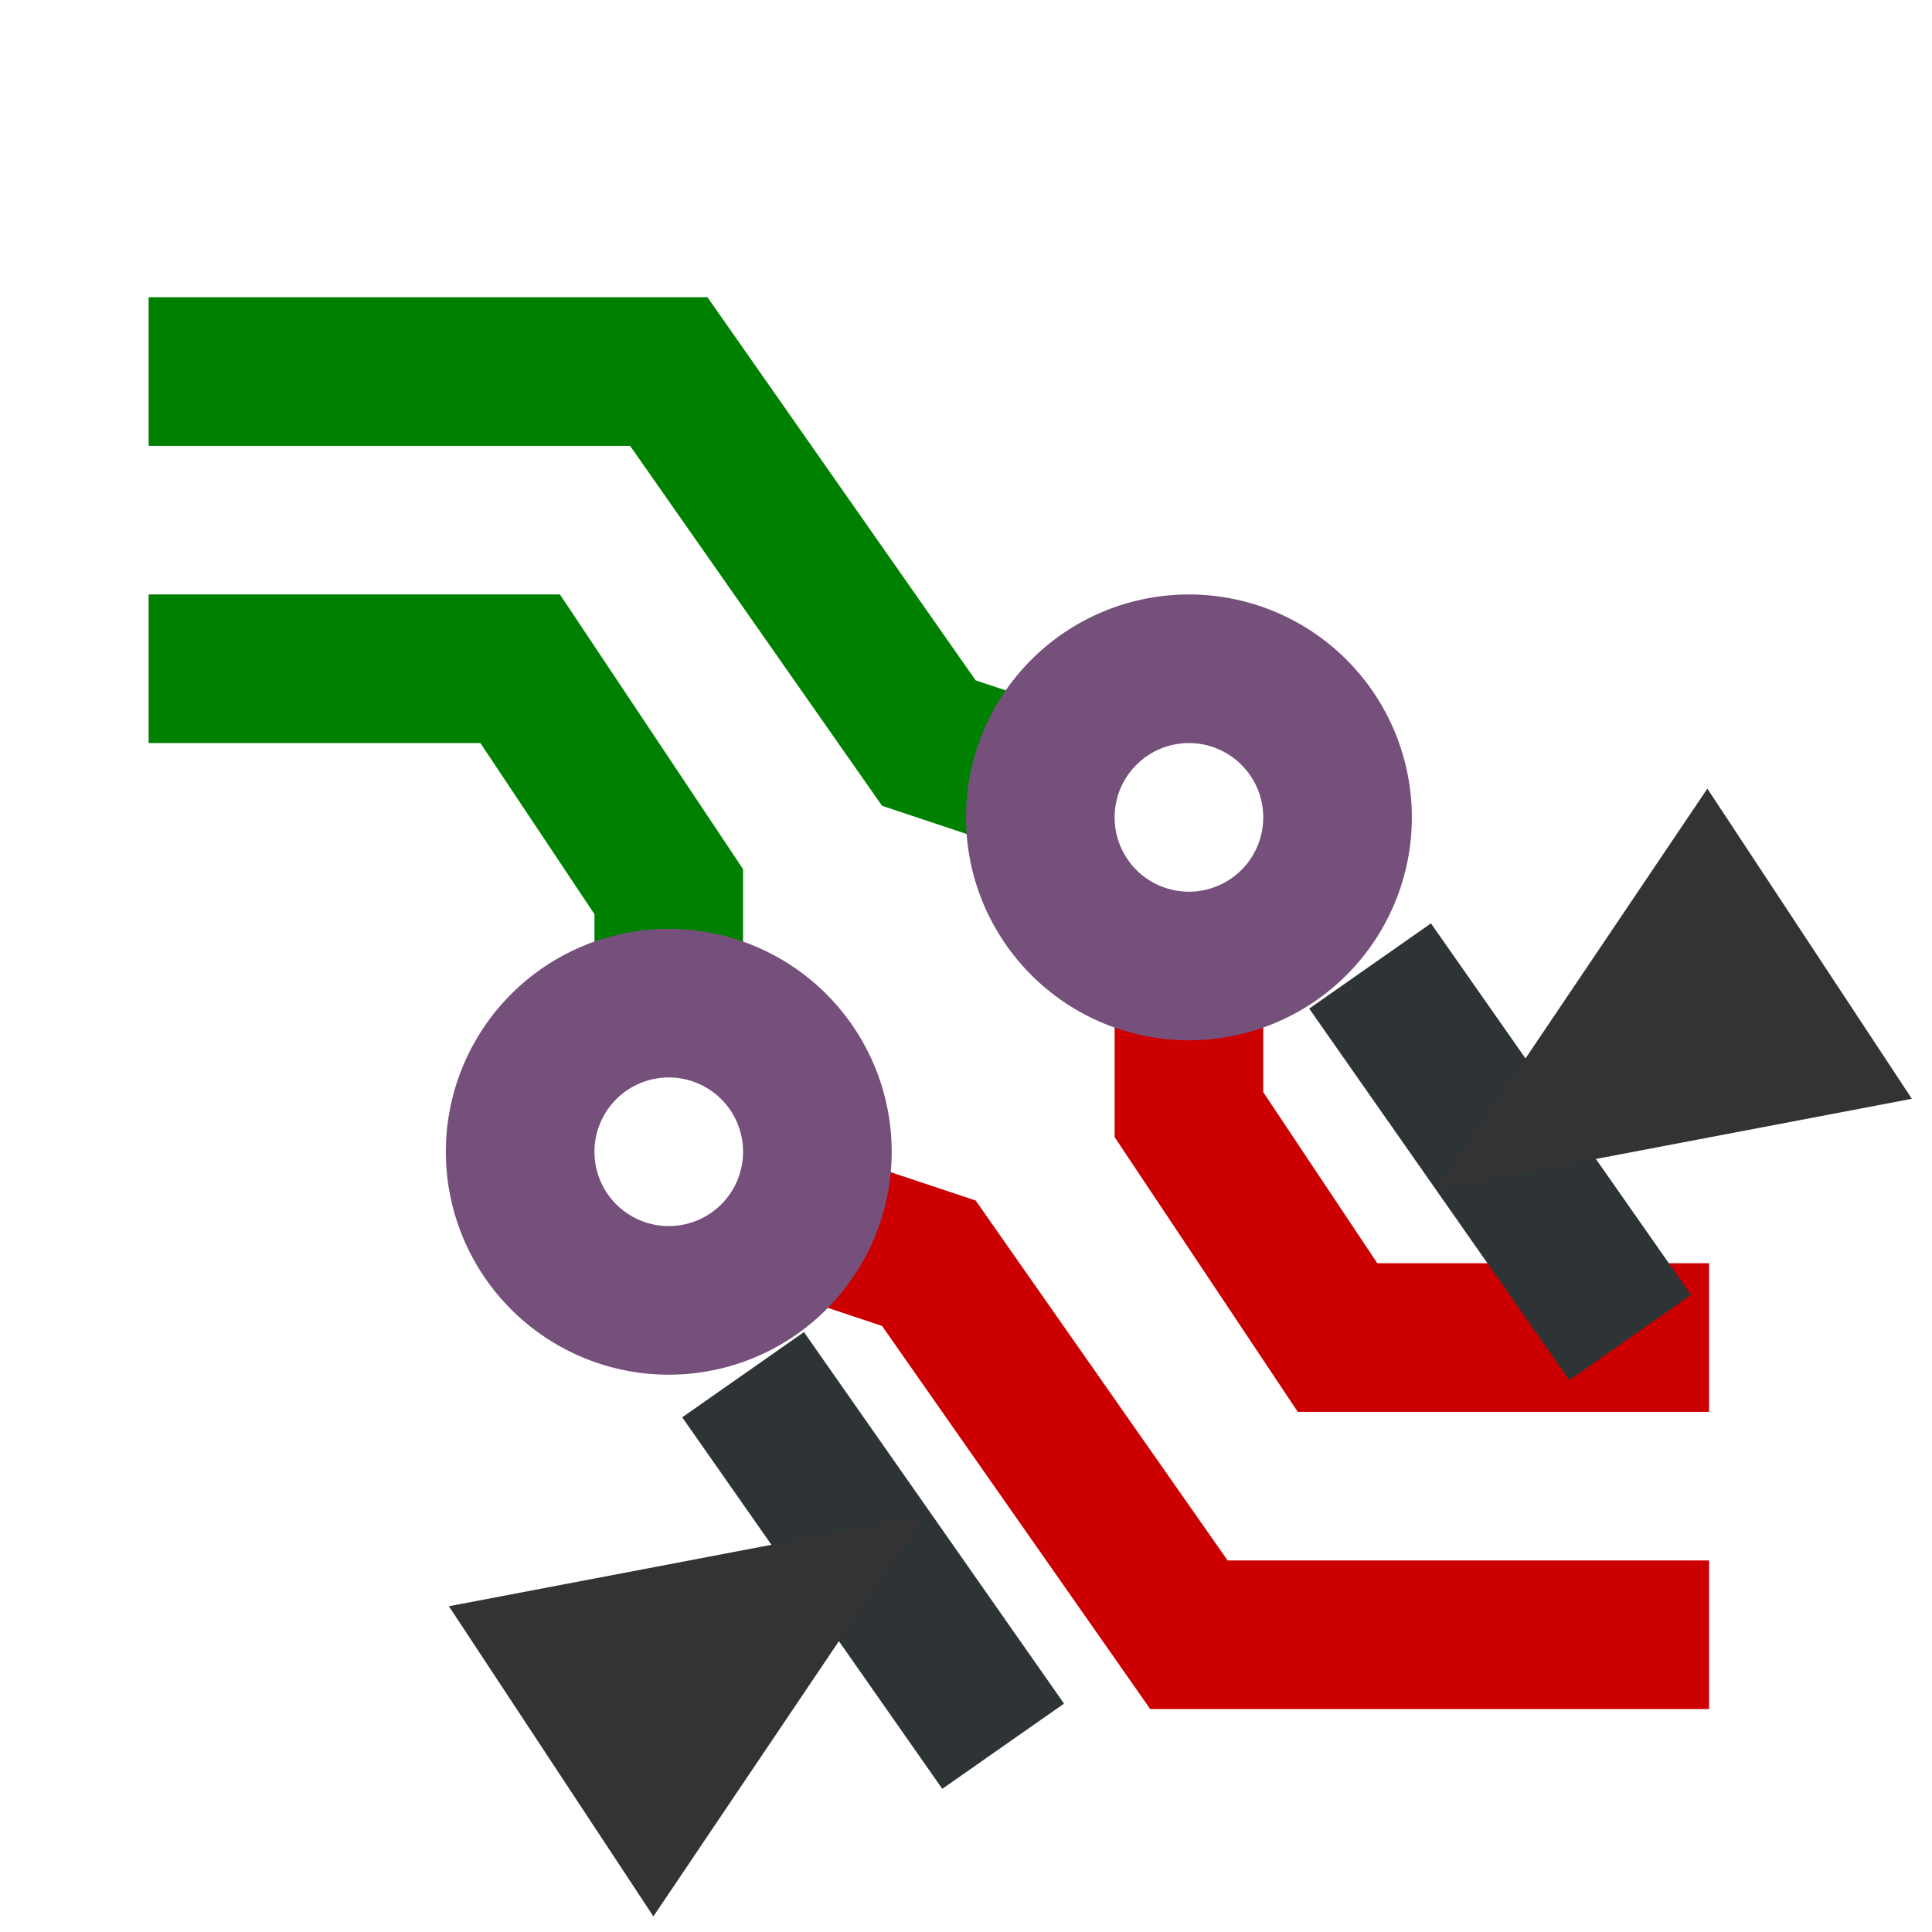
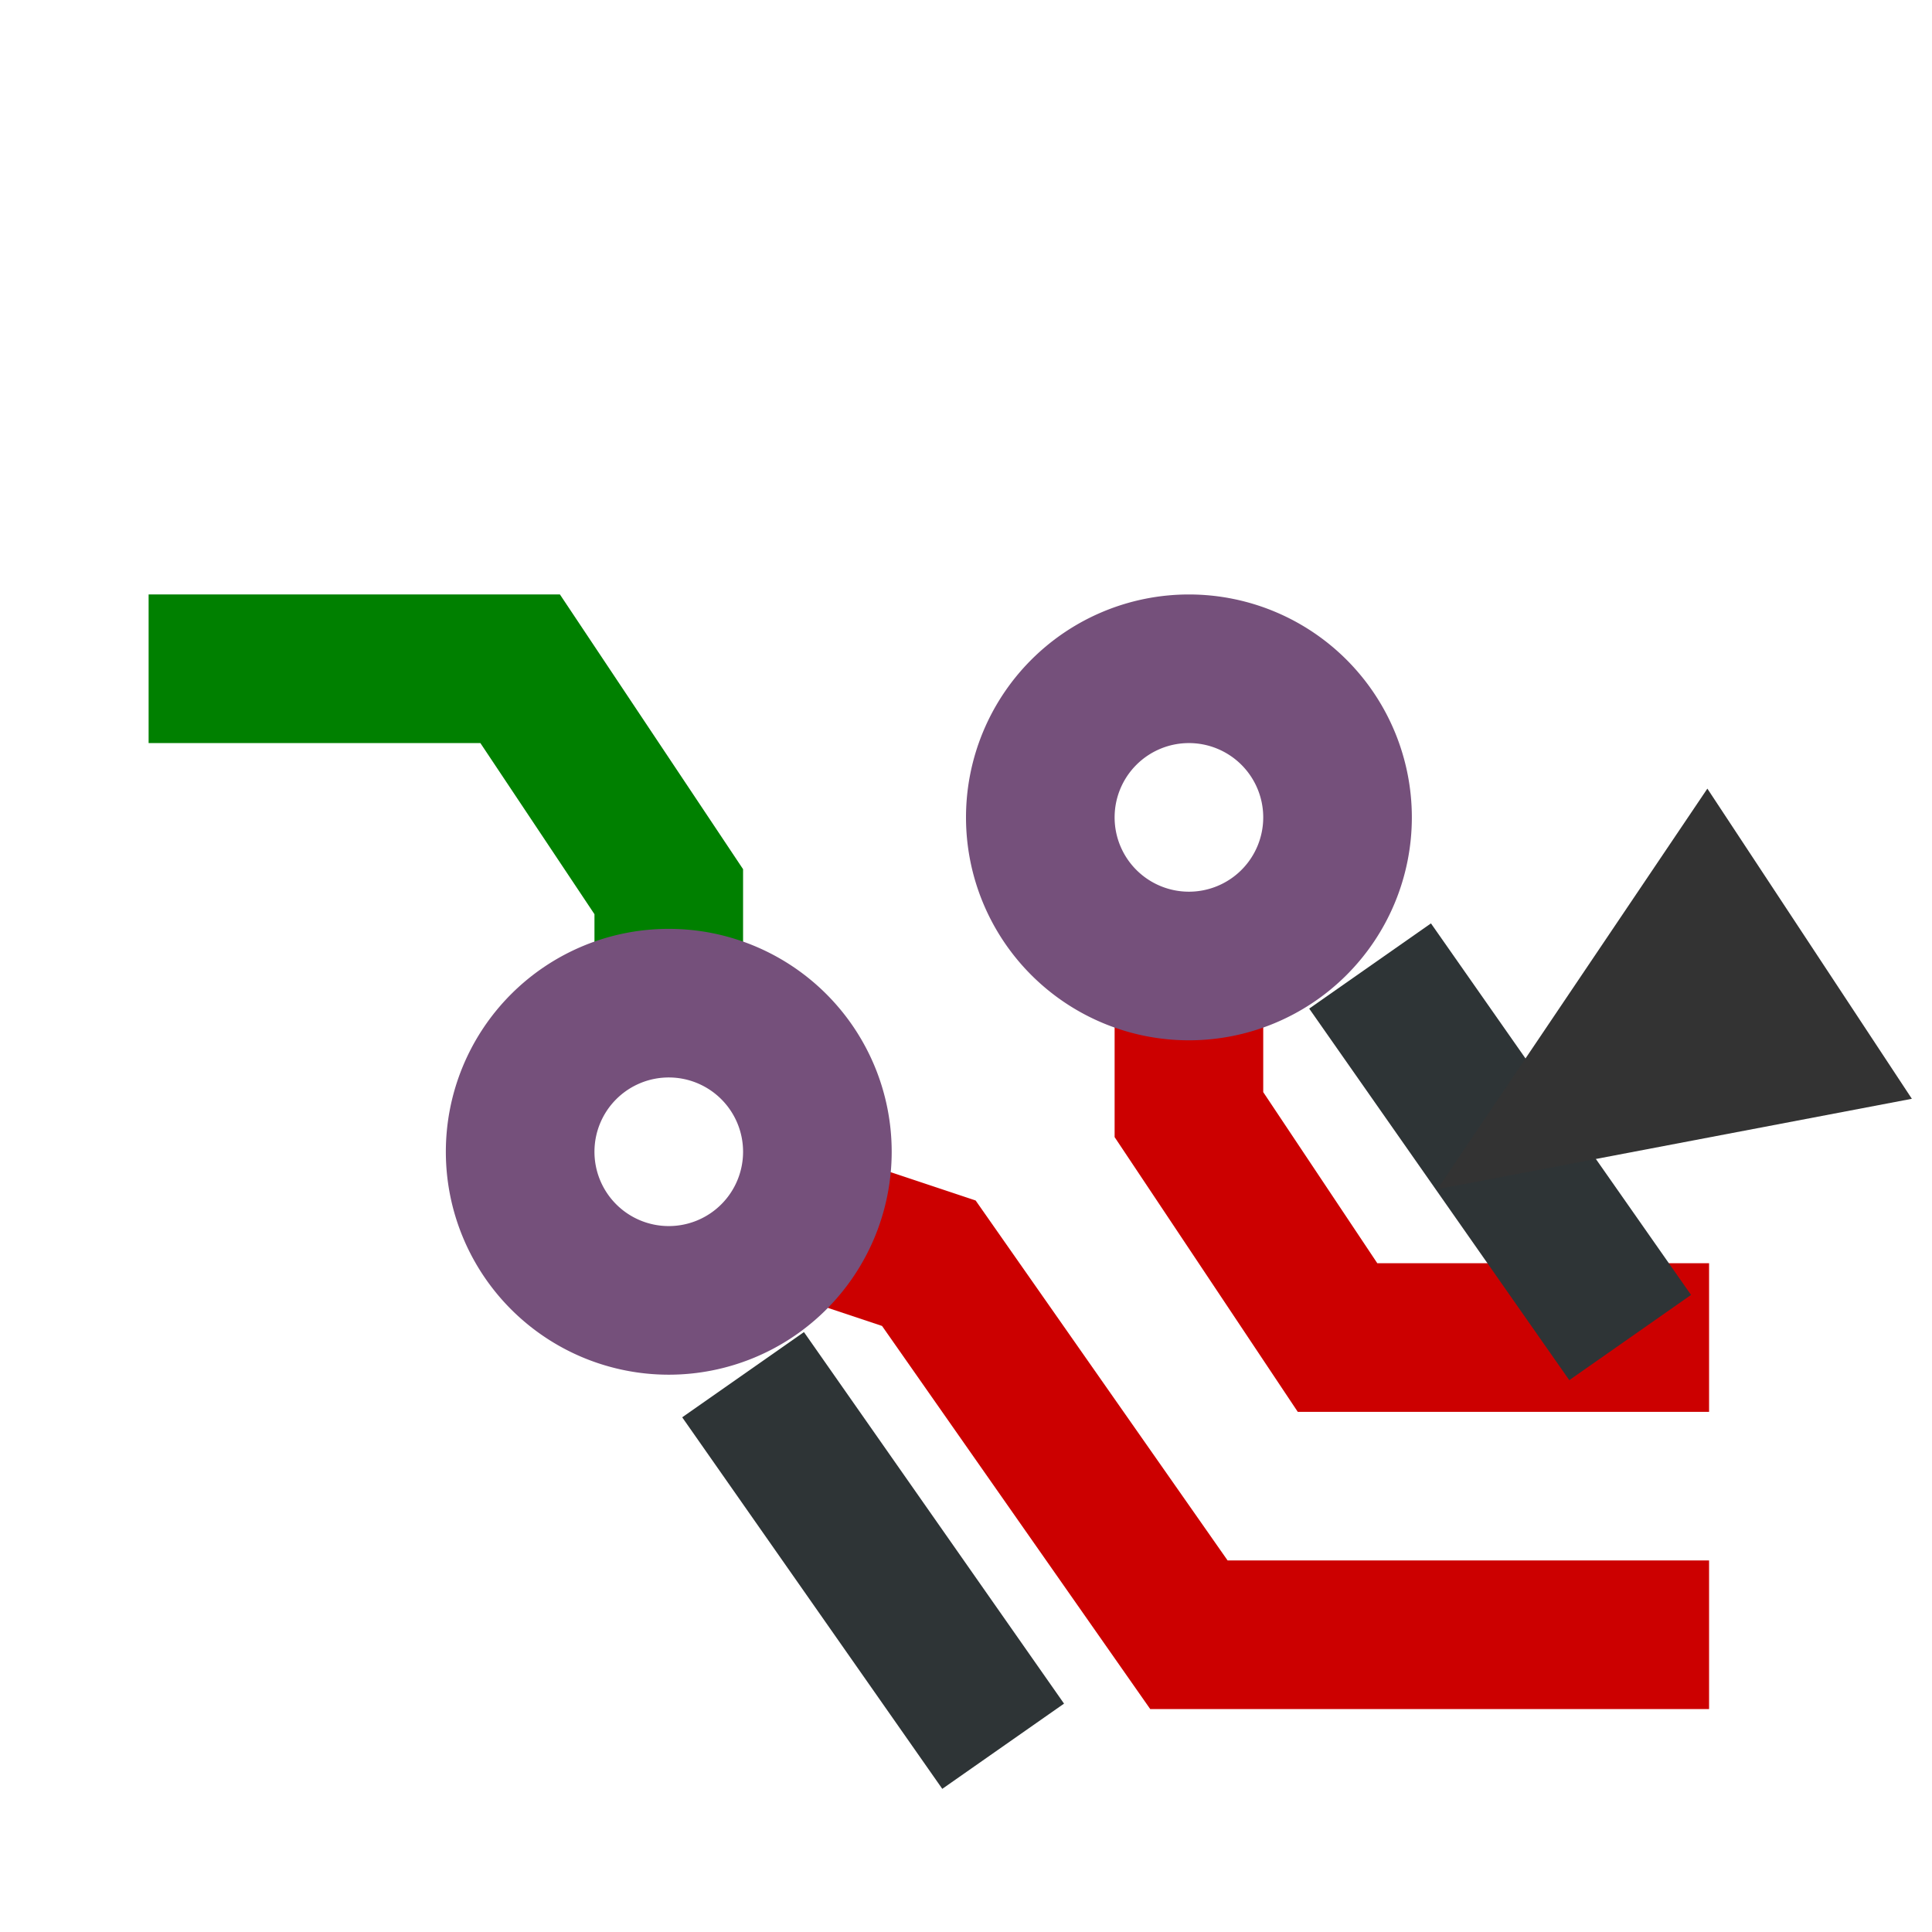
<svg xmlns="http://www.w3.org/2000/svg" version="1.1" width="26" height="26" id="svg2">
  <defs id="defs4">
    <marker refX="0" refY="0" orient="auto" id="Arrow1Send" style="overflow:visible">
      <path d="M 0,0 5,-5 -12.5,0 5,5 0,0 z" transform="matrix(-0.2,0,0,-0.2,-1.2,0)" id="path3806" style="fill-rule:evenodd;stroke:#000000;stroke-width:1pt" />
    </marker>
    <marker refX="0" refY="0" orient="auto" id="Arrow1Sstart" style="overflow:visible">
      <path d="M 0,0 5,-5 -12.5,0 5,5 0,0 z" transform="matrix(0.2,0,0,0.2,1.2,0)" id="path3803" style="fill-rule:evenodd;stroke:#000000;stroke-width:1pt" />
    </marker>
    <marker refX="0" refY="0" orient="auto" id="h" style="overflow:visible">
      <path d="M 8.719,4.034 -2.207,0.016 8.719,-4.002 c -1.746,2.372 -1.735,5.617 -6e-7,8.035 z" transform="scale(0.6,0.6)" id="path10" style="fill-rule:evenodd;stroke-width:0.625;stroke-linejoin:round" />
    </marker>
    <marker refX="0" refY="0" orient="auto" id="g" style="overflow:visible">
      <path d="M 8.719,4.034 -2.207,0.016 8.719,-4.002 c -1.746,2.372 -1.735,5.617 -6e-7,8.035 z" transform="scale(-0.6,-0.6)" id="path13" style="fill-rule:evenodd;stroke-width:0.625;stroke-linejoin:round" />
    </marker>
    <filter x="-0.105" y="-0.183" width="1.21" height="1.365" color-interpolation-filters="sRGB" id="d">
      <feGaussianBlur id="feGaussianBlur7" stdDeviation="1.598" />
    </filter>
  </defs>
  <g id="g4044">
    <path d="m 2,9 5,0 2,3 0,2" id="path3002" style="fill:none;stroke:#008000;stroke-width:2;stroke-linecap:butt;stroke-linejoin:miter;stroke-miterlimit:4;stroke-opacity:1;stroke-dasharray:none" />
-     <path d="m 2,5 7,0 3.5,5 1.5,0.5" id="path3798" style="fill:none;stroke:#008000;stroke-width:2;stroke-linecap:butt;stroke-linejoin:miter;stroke-miterlimit:4;stroke-opacity:1;stroke-dasharray:none" />
  </g>
  <g transform="matrix(-1,0,0,-1,25,27)" id="g4048" style="stroke:#cc0000">
    <path d="m 2,9 5,0 2,3 0,2" id="path4050" style="fill:none;stroke:#cc0000;stroke-width:2;stroke-linecap:butt;stroke-linejoin:miter;stroke-miterlimit:4;stroke-opacity:1;stroke-dasharray:none" />
    <path d="m 2,5 7,0 3.5,5 1.5,0.5" id="path4052" style="fill:none;stroke:#cc0000;stroke-width:2;stroke-linecap:butt;stroke-linejoin:miter;stroke-miterlimit:4;stroke-opacity:1;stroke-dasharray:none" />
  </g>
  <path d="m 23,7 a 2,2 0 1 1 -4,0 2,2 0 1 1 4,0 z" transform="translate(-5,4)" id="path4040" style="fill:none;stroke:#75507b;stroke-width:2;stroke-linecap:butt;stroke-linejoin:miter;stroke-opacity:1" />
  <path d="m 23,7 a 2,2 0 1 1 -4,0 2,2 0 1 1 4,0 z" transform="translate(-12,8.5)" id="path4042" style="fill:none;stroke:#75507b;stroke-width:2;stroke-linecap:butt;stroke-linejoin:miter;stroke-opacity:1" />
  <g transform="matrix(0.835,-0.551,0.551,0.835,-23.546,4.364)" id="g4078" />
  <path d="M 13.5,23.5 10,18.5" id="path4052-7" style="fill:none;stroke:#2e3436;stroke-width:2;stroke-linecap:butt;stroke-linejoin:miter;stroke-miterlimit:4;stroke-opacity:1;stroke-dasharray:none" />
  <path d="m 21.938,18 -3.5,-5" id="path4101" style="fill:none;stroke:#2e3436;stroke-width:2;stroke-linecap:butt;stroke-linejoin:miter;stroke-miterlimit:4;stroke-opacity:1;stroke-dasharray:none" />
-   <path d="m 6.041,21.616 6.385,-1.216 -3.633,5.39" id="path5195-1" style="fill:#333333;stroke:none" />
  <path d="m 25.729,14.787 -6.385,1.216 3.633,-5.39" id="path4121" style="fill:#333333;stroke:none" />
</svg>